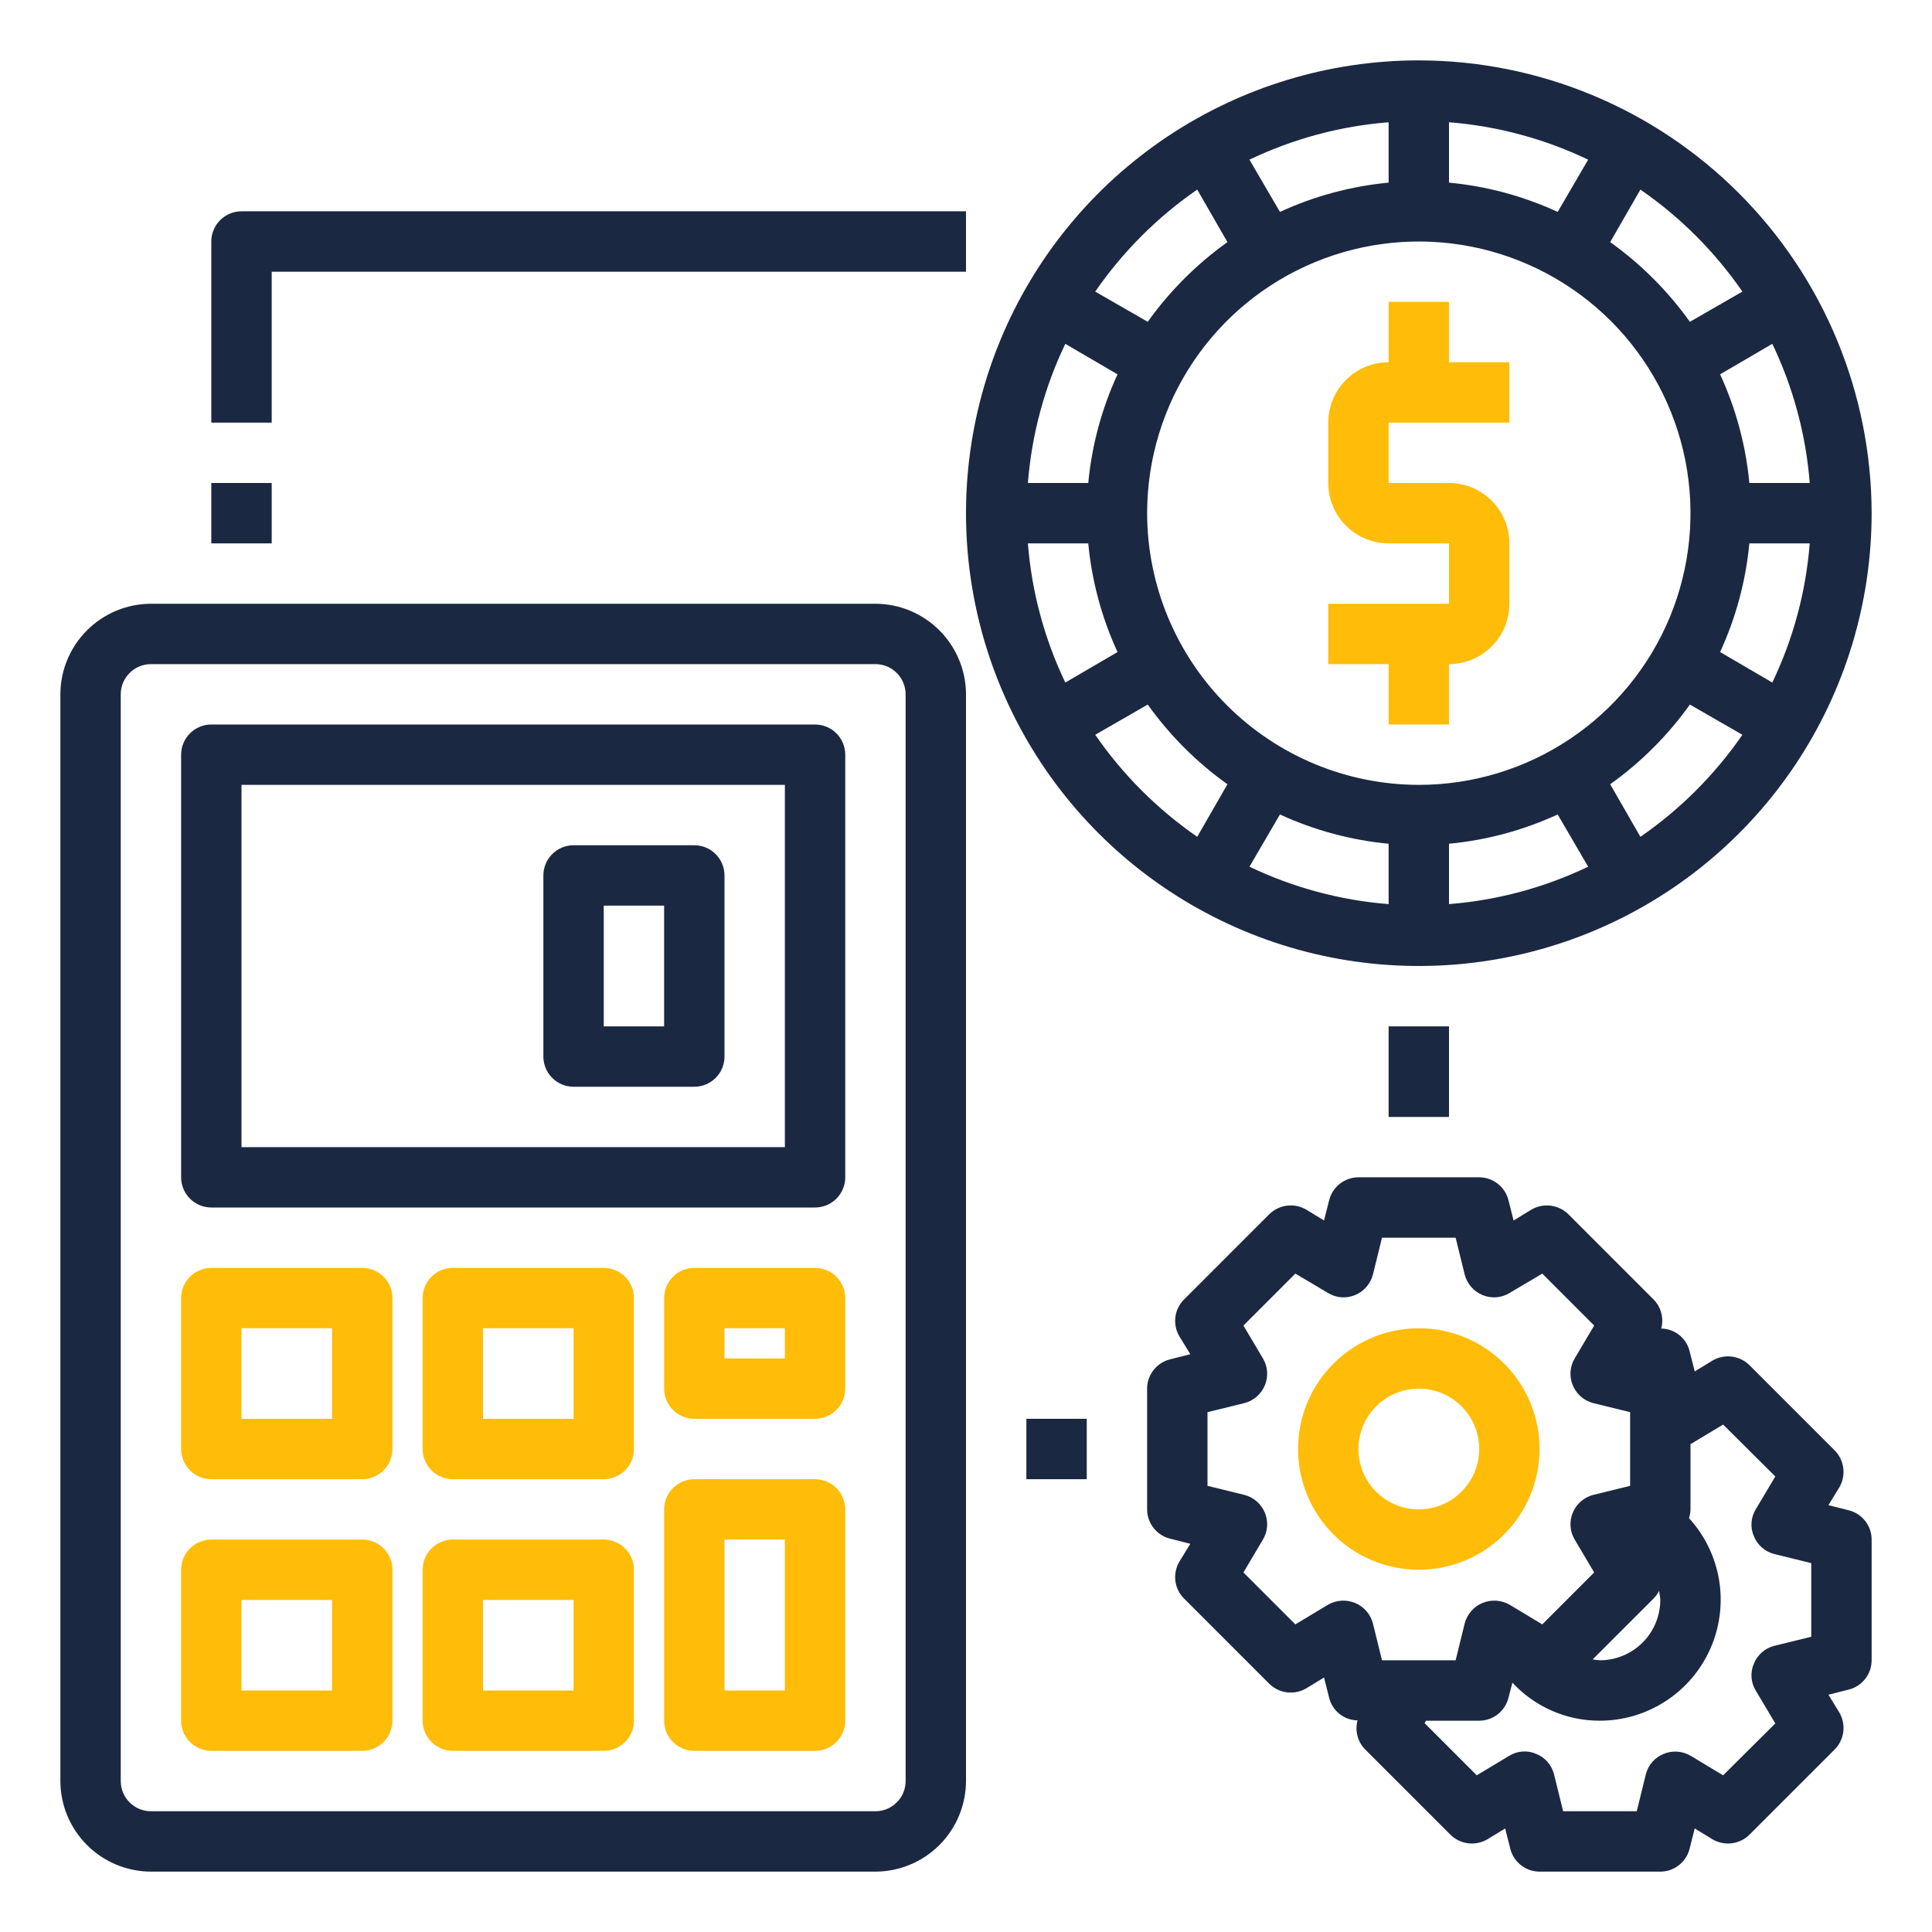
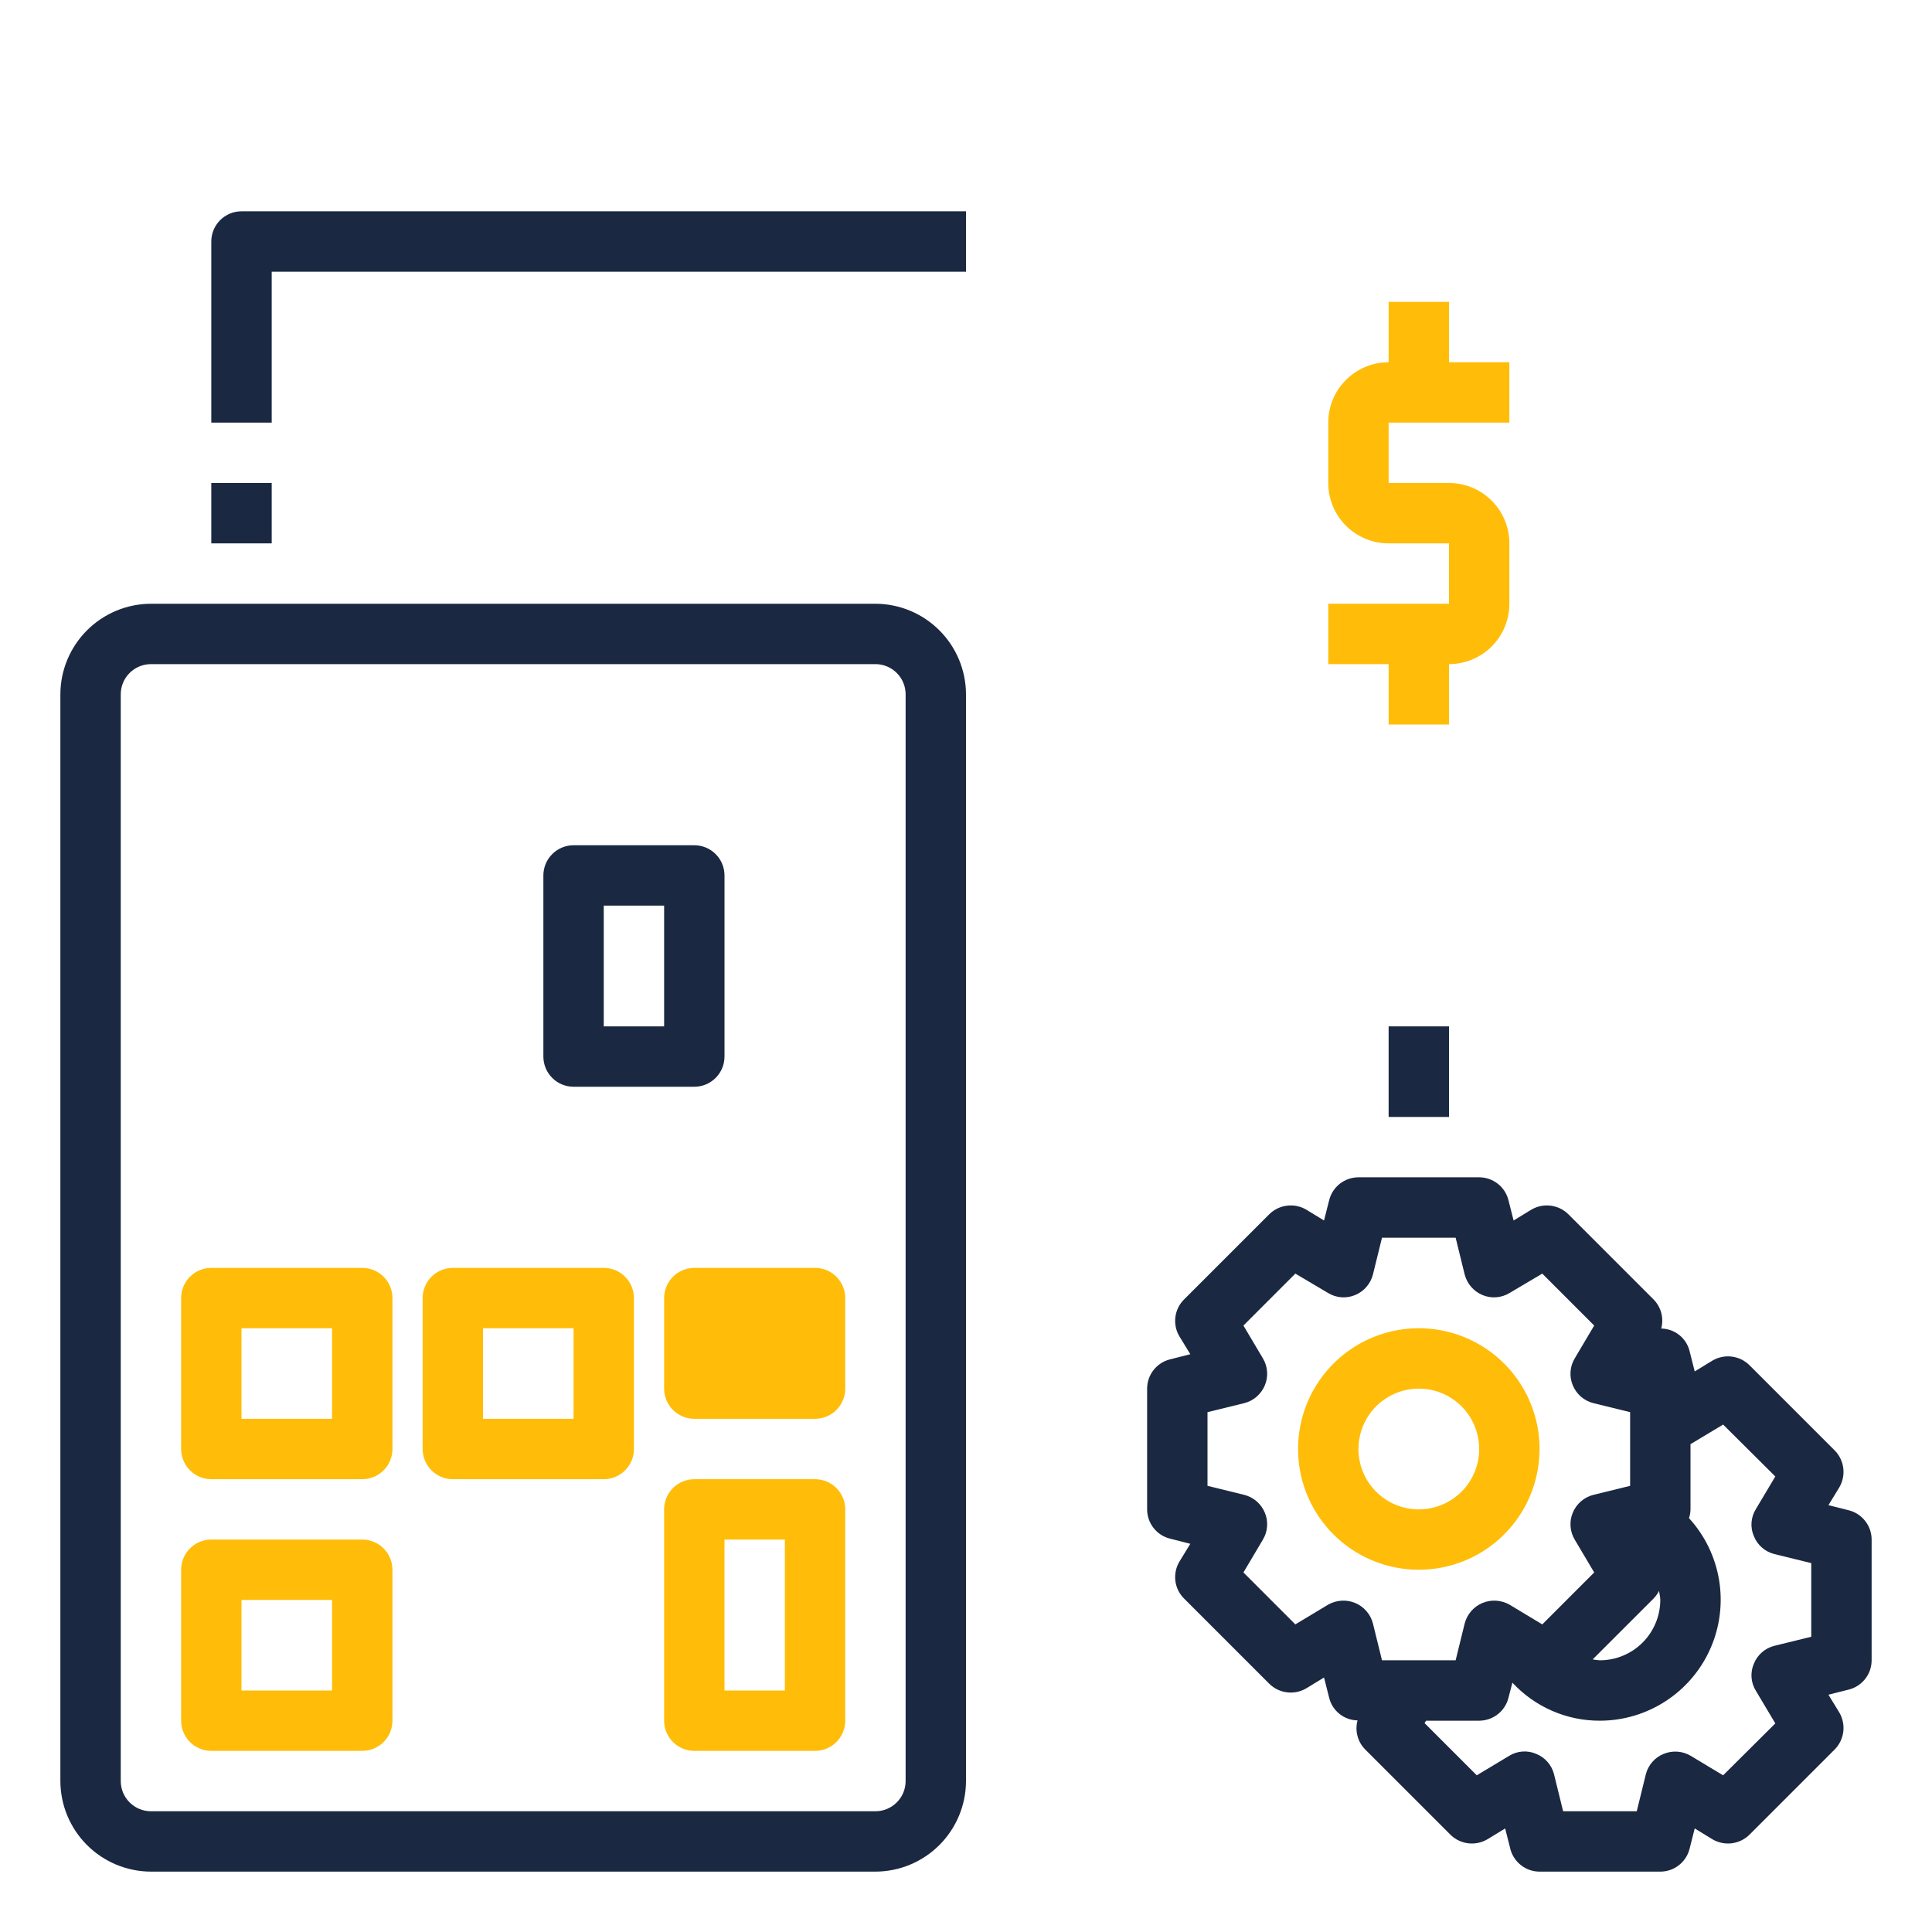
<svg xmlns="http://www.w3.org/2000/svg" width="60" height="60" viewBox="0 0 60 60" fill="none">
  <g clip-path="url(#clip0_693_1849)">
    <path d="M27.188 18.75H4.688C3.942 18.752 3.228 19.049 2.701 19.576C2.174 20.103 1.877 20.817 1.875 21.562V55.312C1.877 56.058 2.174 56.772 2.701 57.299C3.228 57.826 3.942 58.123 4.688 58.125H27.188C27.933 58.123 28.647 57.826 29.174 57.299C29.701 56.772 29.998 56.058 30 55.312V21.562C29.998 20.817 29.701 20.103 29.174 19.576C28.647 19.049 27.933 18.752 27.188 18.75ZM28.125 55.312C28.125 55.561 28.026 55.8 27.85 55.975C27.675 56.151 27.436 56.25 27.188 56.25H4.688C4.439 56.25 4.2 56.151 4.025 55.975C3.849 55.8 3.75 55.561 3.75 55.312V21.562C3.75 21.314 3.849 21.075 4.025 20.9C4.2 20.724 4.439 20.625 4.688 20.625H27.188C27.436 20.625 27.675 20.724 27.85 20.9C28.026 21.075 28.125 21.314 28.125 21.562V55.312Z" fill="#1B2841" />
-     <path d="M25.312 22.5H6.562C6.314 22.5 6.075 22.599 5.9 22.775C5.724 22.95 5.625 23.189 5.625 23.438V36.562C5.625 36.811 5.724 37.05 5.9 37.225C6.075 37.401 6.314 37.5 6.562 37.5H25.312C25.561 37.5 25.8 37.401 25.975 37.225C26.151 37.05 26.25 36.811 26.25 36.562V23.438C26.25 23.189 26.151 22.95 25.975 22.775C25.8 22.599 25.561 22.5 25.312 22.5ZM24.375 35.625H7.5V24.375H24.375V35.625Z" fill="#1B2841" />
    <path d="M11.25 39.375H6.562C6.314 39.375 6.075 39.474 5.9 39.65C5.724 39.825 5.625 40.064 5.625 40.312V45C5.625 45.249 5.724 45.487 5.9 45.663C6.075 45.839 6.314 45.938 6.562 45.938H11.25C11.499 45.938 11.737 45.839 11.913 45.663C12.089 45.487 12.188 45.249 12.188 45V40.312C12.188 40.064 12.089 39.825 11.913 39.65C11.737 39.474 11.499 39.375 11.25 39.375ZM10.312 44.062H7.5V41.25H10.312V44.062Z" fill="#FFBD09" />
    <path d="M11.25 47.812H6.562C6.314 47.812 6.075 47.911 5.9 48.087C5.724 48.263 5.625 48.501 5.625 48.75V53.438C5.625 53.686 5.724 53.925 5.9 54.1C6.075 54.276 6.314 54.375 6.562 54.375H11.25C11.499 54.375 11.737 54.276 11.913 54.1C12.089 53.925 12.188 53.686 12.188 53.438V48.75C12.188 48.501 12.089 48.263 11.913 48.087C11.737 47.911 11.499 47.812 11.25 47.812ZM10.312 52.5H7.5V49.688H10.312V52.5Z" fill="#FFBD09" />
    <path d="M18.75 39.375H14.062C13.814 39.375 13.575 39.474 13.4 39.65C13.224 39.825 13.125 40.064 13.125 40.312V45C13.125 45.249 13.224 45.487 13.4 45.663C13.575 45.839 13.814 45.938 14.062 45.938H18.75C18.999 45.938 19.237 45.839 19.413 45.663C19.589 45.487 19.688 45.249 19.688 45V40.312C19.688 40.064 19.589 39.825 19.413 39.65C19.237 39.474 18.999 39.375 18.75 39.375ZM17.812 44.062H15V41.25H17.812V44.062Z" fill="#FFBD09" />
-     <path d="M18.75 47.812H14.062C13.814 47.812 13.575 47.911 13.4 48.087C13.224 48.263 13.125 48.501 13.125 48.75V53.438C13.125 53.686 13.224 53.925 13.4 54.1C13.575 54.276 13.814 54.375 14.062 54.375H18.75C18.999 54.375 19.237 54.276 19.413 54.1C19.589 53.925 19.688 53.686 19.688 53.438V48.75C19.688 48.501 19.589 48.263 19.413 48.087C19.237 47.911 18.999 47.812 18.75 47.812ZM17.812 52.5H15V49.688H17.812V52.5Z" fill="#FFBD09" />
    <path d="M25.312 45.938H21.562C21.314 45.938 21.075 46.036 20.9 46.212C20.724 46.388 20.625 46.626 20.625 46.875V53.438C20.625 53.686 20.724 53.925 20.9 54.1C21.075 54.276 21.314 54.375 21.562 54.375H25.312C25.561 54.375 25.8 54.276 25.975 54.1C26.151 53.925 26.25 53.686 26.25 53.438V46.875C26.25 46.626 26.151 46.388 25.975 46.212C25.8 46.036 25.561 45.938 25.312 45.938ZM24.375 52.5H22.5V47.812H24.375V52.5Z" fill="#FFBD09" />
    <path d="M17.812 33.75H21.562C21.811 33.75 22.05 33.651 22.225 33.475C22.401 33.3 22.5 33.061 22.5 32.812V27.188C22.5 26.939 22.401 26.7 22.225 26.525C22.05 26.349 21.811 26.25 21.562 26.25H17.812C17.564 26.25 17.325 26.349 17.15 26.525C16.974 26.7 16.875 26.939 16.875 27.188V32.812C16.875 33.061 16.974 33.3 17.15 33.475C17.325 33.651 17.564 33.75 17.812 33.75ZM18.75 28.125H20.625V31.875H18.75V28.125Z" fill="#1B2841" />
-     <path d="M25.312 39.375H21.562C21.314 39.375 21.075 39.474 20.9 39.65C20.724 39.825 20.625 40.064 20.625 40.312V43.125C20.625 43.374 20.724 43.612 20.9 43.788C21.075 43.964 21.314 44.062 21.562 44.062H25.312C25.561 44.062 25.8 43.964 25.975 43.788C26.151 43.612 26.25 43.374 26.25 43.125V40.312C26.25 40.064 26.151 39.825 25.975 39.65C25.8 39.474 25.561 39.375 25.312 39.375ZM24.375 42.188H22.5V41.25H24.375V42.188Z" fill="#FFBD09" />
-     <path d="M44.062 1.875C41.281 1.875 38.562 2.7 36.25 4.245C33.937 5.79 32.135 7.986 31.07 10.556C30.006 13.126 29.728 15.953 30.27 18.681C30.813 21.409 32.152 23.915 34.119 25.881C36.086 27.848 38.591 29.187 41.319 29.73C44.047 30.272 46.874 29.994 49.444 28.93C52.014 27.865 54.21 26.063 55.755 23.75C57.3 21.438 58.125 18.719 58.125 15.938C58.12 12.209 56.638 8.635 54.001 5.999C51.365 3.362 47.791 1.879 44.062 1.875ZM56.203 15H54.328C54.218 13.832 53.91 12.691 53.419 11.625L55.041 10.678C55.691 12.035 56.085 13.5 56.203 15ZM50.944 5.888C52.184 6.743 53.257 7.817 54.112 9.056L52.481 9.994C51.798 9.038 50.962 8.202 50.006 7.519L50.944 5.888ZM45 3.797C46.5 3.915 47.965 4.309 49.322 4.959L48.375 6.581C47.309 6.09 46.168 5.782 45 5.672V3.797ZM43.125 3.797V5.672C41.957 5.782 40.816 6.09 39.75 6.581L38.803 4.959C40.16 4.309 41.625 3.915 43.125 3.797ZM37.181 5.888L38.119 7.519C37.163 8.202 36.327 9.038 35.644 9.994L34.013 9.056C34.868 7.817 35.942 6.743 37.181 5.888ZM33.084 10.678L34.706 11.625C34.215 12.691 33.907 13.832 33.797 15H31.922C32.04 13.5 32.434 12.035 33.084 10.678ZM31.922 16.875H33.797C33.907 18.043 34.215 19.184 34.706 20.25L33.084 21.197C32.434 19.84 32.04 18.375 31.922 16.875ZM37.181 25.988C35.942 25.132 34.868 24.058 34.013 22.819L35.644 21.881C36.327 22.837 37.163 23.673 38.119 24.356L37.181 25.988ZM43.125 28.078C41.625 27.96 40.16 27.566 38.803 26.916L39.75 25.294C40.816 25.785 41.957 26.093 43.125 26.203V28.078ZM35.625 15.938C35.625 14.269 36.12 12.637 37.047 11.25C37.974 9.862 39.292 8.781 40.834 8.142C42.375 7.504 44.072 7.337 45.709 7.662C47.345 7.988 48.849 8.791 50.029 9.971C51.209 11.151 52.012 12.655 52.338 14.291C52.663 15.928 52.496 17.625 51.858 19.166C51.219 20.708 50.138 22.026 48.75 22.953C47.363 23.88 45.731 24.375 44.062 24.375C41.826 24.372 39.682 23.482 38.1 21.9C36.519 20.318 35.629 18.174 35.625 15.938ZM45 28.078V26.203C46.168 26.093 47.309 25.785 48.375 25.294L49.322 26.916C47.965 27.566 46.5 27.96 45 28.078ZM50.944 25.988L50.006 24.356C50.962 23.673 51.798 22.837 52.481 21.881L54.112 22.819C53.257 24.058 52.184 25.132 50.944 25.988ZM55.041 21.197L53.419 20.25C53.91 19.184 54.218 18.043 54.328 16.875H56.203C56.085 18.375 55.691 19.84 55.041 21.197Z" fill="#1B2841" />
+     <path d="M25.312 39.375H21.562C21.314 39.375 21.075 39.474 20.9 39.65C20.724 39.825 20.625 40.064 20.625 40.312V43.125C20.625 43.374 20.724 43.612 20.9 43.788C21.075 43.964 21.314 44.062 21.562 44.062H25.312C25.561 44.062 25.8 43.964 25.975 43.788C26.151 43.612 26.25 43.374 26.25 43.125V40.312C26.25 40.064 26.151 39.825 25.975 39.65C25.8 39.474 25.561 39.375 25.312 39.375ZM24.375 42.188V41.25H24.375V42.188Z" fill="#FFBD09" />
    <path d="M43.125 22.5H45V20.625C45.497 20.625 45.974 20.427 46.326 20.076C46.678 19.724 46.875 19.247 46.875 18.75V16.875C46.875 16.378 46.678 15.901 46.326 15.549C45.974 15.197 45.497 15 45 15H43.125V13.125H46.875V11.25H45V9.375H43.125V11.25C42.628 11.25 42.151 11.447 41.799 11.799C41.447 12.151 41.25 12.628 41.25 13.125V15C41.25 15.497 41.447 15.974 41.799 16.326C42.151 16.677 42.628 16.875 43.125 16.875H45V18.75H41.25V20.625H43.125V22.5Z" fill="#FFBD09" />
    <path d="M47.812 45C47.812 44.258 47.593 43.533 47.181 42.917C46.769 42.3 46.183 41.819 45.498 41.535C44.812 41.252 44.058 41.177 43.331 41.322C42.603 41.467 41.935 41.824 41.411 42.348C40.886 42.873 40.529 43.541 40.385 44.268C40.24 44.996 40.314 45.75 40.598 46.435C40.882 47.12 41.362 47.706 41.979 48.118C42.596 48.53 43.321 48.75 44.062 48.75C45.057 48.75 46.011 48.355 46.714 47.652C47.417 46.948 47.812 45.995 47.812 45ZM42.188 45C42.188 44.629 42.297 44.267 42.504 43.958C42.709 43.65 43.002 43.41 43.345 43.268C43.688 43.126 44.065 43.089 44.428 43.161C44.792 43.233 45.126 43.412 45.388 43.674C45.651 43.936 45.829 44.27 45.901 44.634C45.974 44.998 45.937 45.375 45.795 45.718C45.653 46.06 45.413 46.353 45.104 46.559C44.796 46.765 44.433 46.875 44.062 46.875C43.565 46.875 43.088 46.678 42.737 46.326C42.385 45.974 42.188 45.497 42.188 45Z" fill="#FFBD09" />
    <path d="M57.413 46.903L56.784 46.744L57.122 46.191C57.227 46.011 57.27 45.802 57.245 45.595C57.219 45.388 57.127 45.196 56.981 45.047L54.328 42.394C54.179 42.248 53.987 42.156 53.78 42.13C53.573 42.105 53.364 42.148 53.184 42.253L52.631 42.591L52.472 41.962C52.424 41.764 52.311 41.587 52.151 41.46C51.992 41.333 51.795 41.262 51.591 41.259C51.633 41.102 51.634 40.936 51.593 40.778C51.552 40.62 51.47 40.476 51.356 40.359L48.703 37.706C48.554 37.561 48.362 37.468 48.155 37.443C47.948 37.417 47.739 37.461 47.559 37.566L47.006 37.903L46.847 37.275C46.797 37.072 46.68 36.891 46.515 36.762C46.35 36.633 46.147 36.563 45.938 36.562H42.188C41.978 36.563 41.775 36.633 41.61 36.762C41.445 36.891 41.328 37.072 41.278 37.275L41.119 37.903L40.566 37.566C40.386 37.461 40.177 37.417 39.97 37.443C39.763 37.468 39.571 37.561 39.422 37.706L36.769 40.359C36.621 40.507 36.527 40.7 36.502 40.907C36.477 41.114 36.521 41.324 36.628 41.503L36.966 42.056L36.337 42.216C36.134 42.266 35.954 42.383 35.825 42.547C35.695 42.712 35.625 42.916 35.625 43.125V46.875C35.625 47.084 35.695 47.288 35.825 47.453C35.954 47.617 36.134 47.734 36.337 47.784L36.966 47.944L36.628 48.497C36.521 48.676 36.477 48.886 36.502 49.093C36.527 49.3 36.621 49.493 36.769 49.641L39.422 52.294C39.571 52.439 39.763 52.532 39.97 52.557C40.177 52.583 40.386 52.539 40.566 52.434L41.119 52.097L41.278 52.725C41.326 52.923 41.439 53.1 41.599 53.227C41.758 53.355 41.955 53.425 42.159 53.428C42.117 53.586 42.116 53.751 42.157 53.909C42.198 54.067 42.28 54.212 42.394 54.328L45.047 56.981C45.196 57.127 45.388 57.219 45.595 57.245C45.802 57.27 46.011 57.227 46.191 57.122L46.744 56.784L46.903 57.413C46.953 57.616 47.07 57.796 47.235 57.925C47.4 58.055 47.603 58.125 47.812 58.125H51.562C51.772 58.125 51.975 58.055 52.14 57.925C52.305 57.796 52.422 57.616 52.472 57.413L52.631 56.784L53.184 57.122C53.364 57.227 53.573 57.27 53.78 57.245C53.987 57.219 54.179 57.127 54.328 56.981L56.981 54.328C57.127 54.179 57.219 53.987 57.245 53.78C57.27 53.573 57.227 53.364 57.122 53.184L56.784 52.631L57.413 52.472C57.616 52.422 57.796 52.305 57.925 52.14C58.055 51.975 58.125 51.772 58.125 51.562V47.812C58.125 47.603 58.055 47.4 57.925 47.235C57.796 47.07 57.616 46.953 57.413 46.903ZM51.525 49.406C51.534 49.5 51.562 49.594 51.562 49.688C51.561 50.184 51.363 50.66 51.012 51.012C50.66 51.363 50.184 51.561 49.688 51.562C49.612 51.558 49.537 51.548 49.462 51.534L51.356 49.641C51.423 49.571 51.48 49.492 51.525 49.406ZM42.638 50.419C42.601 50.277 42.532 50.145 42.436 50.035C42.34 49.924 42.22 49.837 42.084 49.781C41.949 49.725 41.802 49.701 41.656 49.711C41.51 49.721 41.367 49.764 41.241 49.837L40.228 50.447L38.616 48.834L39.216 47.822C39.293 47.697 39.339 47.555 39.35 47.408C39.362 47.261 39.338 47.114 39.281 46.978C39.225 46.843 39.138 46.722 39.028 46.626C38.917 46.53 38.786 46.461 38.644 46.425L37.5 46.144V43.856L38.644 43.575C38.786 43.539 38.917 43.47 39.028 43.374C39.138 43.278 39.225 43.157 39.281 43.022C39.338 42.886 39.362 42.739 39.35 42.592C39.339 42.445 39.293 42.303 39.216 42.178L38.616 41.166L40.228 39.553L41.241 40.153C41.366 40.23 41.508 40.276 41.655 40.288C41.801 40.299 41.949 40.276 42.084 40.219C42.22 40.163 42.34 40.076 42.436 39.965C42.532 39.855 42.601 39.723 42.638 39.581L42.919 38.438H45.206L45.487 39.581C45.524 39.723 45.593 39.855 45.689 39.965C45.785 40.076 45.905 40.163 46.041 40.219C46.176 40.276 46.324 40.299 46.47 40.288C46.617 40.276 46.759 40.23 46.884 40.153L47.897 39.553L49.509 41.166L48.909 42.178C48.832 42.303 48.786 42.445 48.775 42.592C48.763 42.739 48.787 42.886 48.844 43.022C48.9 43.157 48.987 43.278 49.097 43.374C49.208 43.47 49.339 43.539 49.481 43.575L50.625 43.856V46.144L49.481 46.425C49.339 46.461 49.208 46.53 49.097 46.626C48.987 46.722 48.9 46.843 48.844 46.978C48.787 47.114 48.763 47.261 48.775 47.408C48.786 47.555 48.832 47.697 48.909 47.822L49.509 48.834L47.897 50.447L46.884 49.837C46.758 49.764 46.615 49.721 46.469 49.711C46.323 49.701 46.176 49.725 46.041 49.781C45.905 49.837 45.785 49.924 45.689 50.035C45.593 50.145 45.524 50.277 45.487 50.419L45.206 51.562H42.919L42.638 50.419ZM56.25 50.831L55.106 51.112C54.964 51.147 54.831 51.216 54.721 51.312C54.61 51.408 54.523 51.529 54.469 51.666C54.41 51.799 54.385 51.944 54.395 52.09C54.405 52.235 54.449 52.376 54.525 52.5L55.134 53.522L53.513 55.134L52.5 54.525C52.375 54.452 52.234 54.408 52.089 54.399C51.945 54.389 51.8 54.413 51.666 54.469C51.529 54.523 51.408 54.61 51.312 54.721C51.216 54.831 51.147 54.964 51.112 55.106L50.831 56.25H48.544L48.263 55.106C48.228 54.964 48.159 54.831 48.063 54.721C47.967 54.61 47.846 54.523 47.709 54.469C47.576 54.41 47.431 54.385 47.285 54.395C47.14 54.405 46.999 54.449 46.875 54.525L45.862 55.134L44.241 53.513L44.288 53.438H45.938C46.147 53.437 46.35 53.367 46.515 53.238C46.68 53.109 46.797 52.928 46.847 52.725L46.969 52.256C47.316 52.631 47.736 52.929 48.204 53.132C48.672 53.336 49.177 53.44 49.688 53.438C50.416 53.437 51.128 53.224 51.737 52.825C52.347 52.427 52.827 51.86 53.12 51.193C53.413 50.527 53.506 49.789 53.388 49.071C53.269 48.353 52.945 47.684 52.453 47.147C52.483 47.059 52.499 46.968 52.5 46.875V44.85L53.513 44.241L55.134 45.853L54.525 46.875C54.449 46.999 54.405 47.14 54.395 47.285C54.385 47.431 54.41 47.576 54.469 47.709C54.523 47.846 54.61 47.967 54.721 48.063C54.831 48.159 54.964 48.228 55.106 48.263L56.25 48.544V50.831Z" fill="#1B2841" />
    <path d="M45 31.875H43.125V34.688H45V31.875Z" fill="#1B2841" />
-     <path d="M33.75 44.062H31.875V45.938H33.75V44.062Z" fill="#1B2841" />
    <path d="M8.438 15H6.562V16.875H8.438V15Z" fill="#1B2841" />
    <path d="M8.438 8.438H30V6.562H7.5C7.251 6.562 7.013 6.661 6.837 6.837C6.661 7.013 6.562 7.251 6.562 7.5V13.125H8.438V8.438Z" fill="#1B2841" />
  </g>
  <defs>
    <clipPath id="clip0_693_1849">
      <path d="M0 0H60V60H0V0Z" fill="white" />
    </clipPath>
  </defs>
</svg>